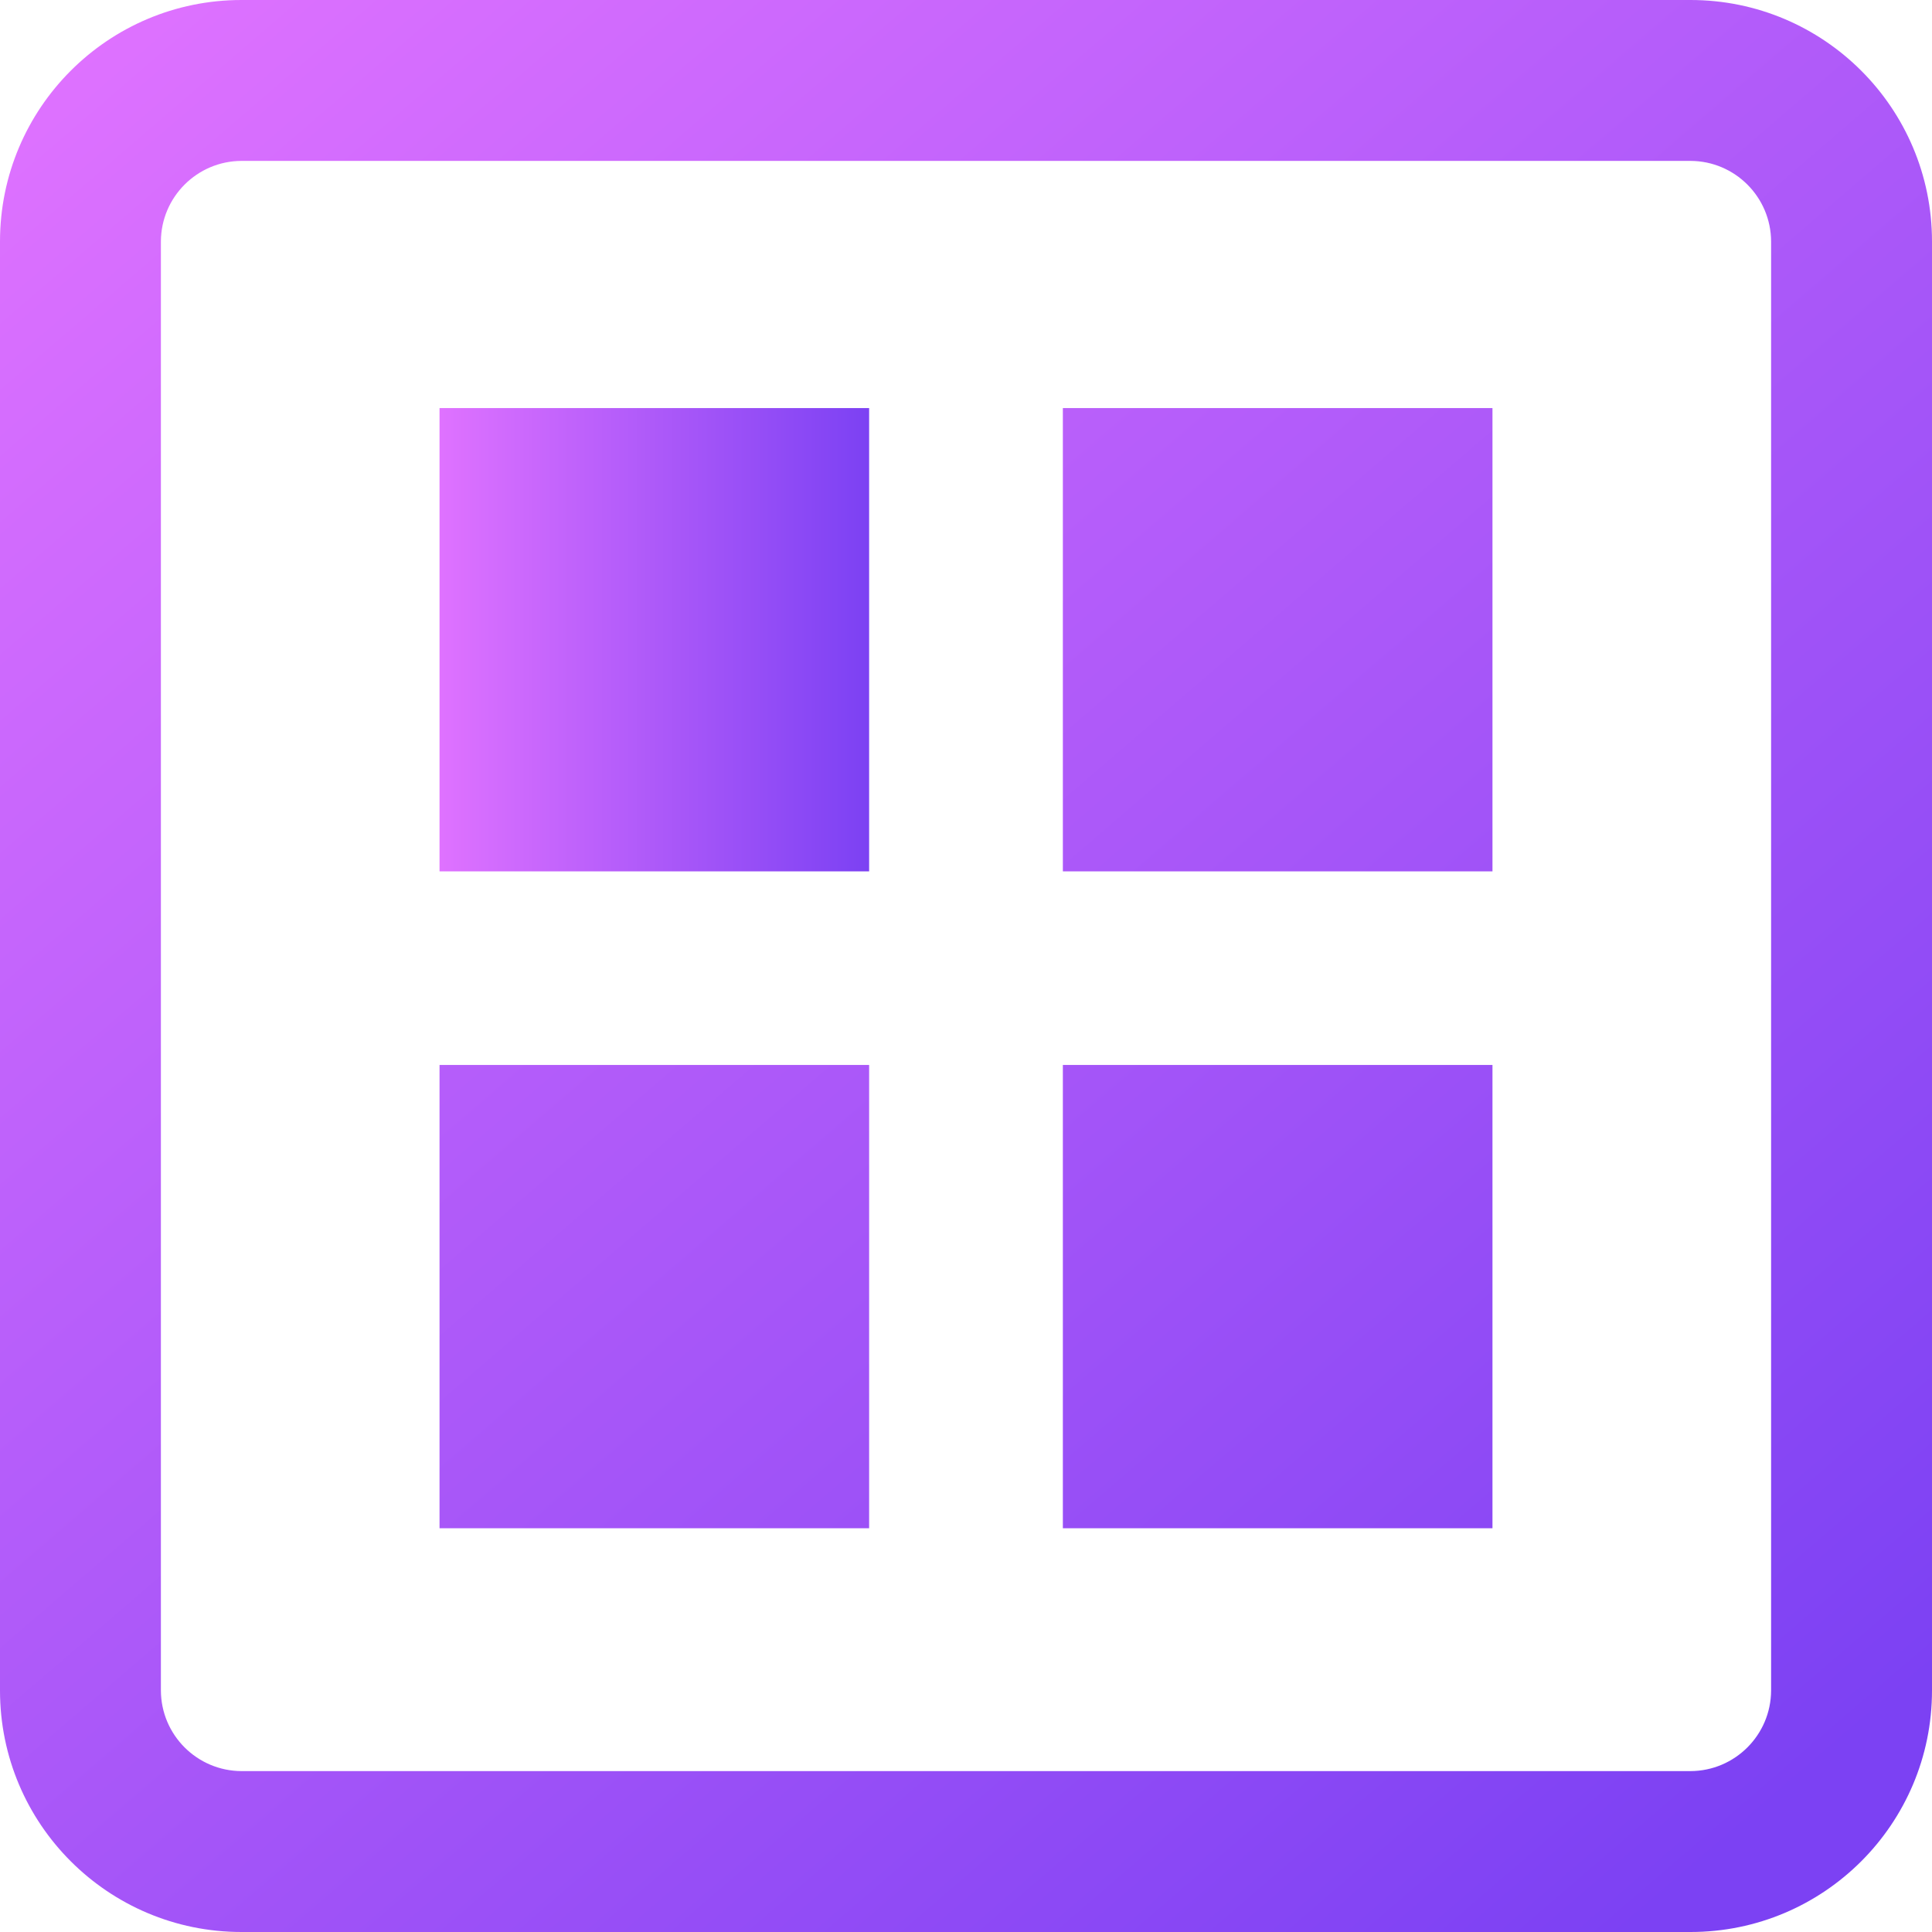
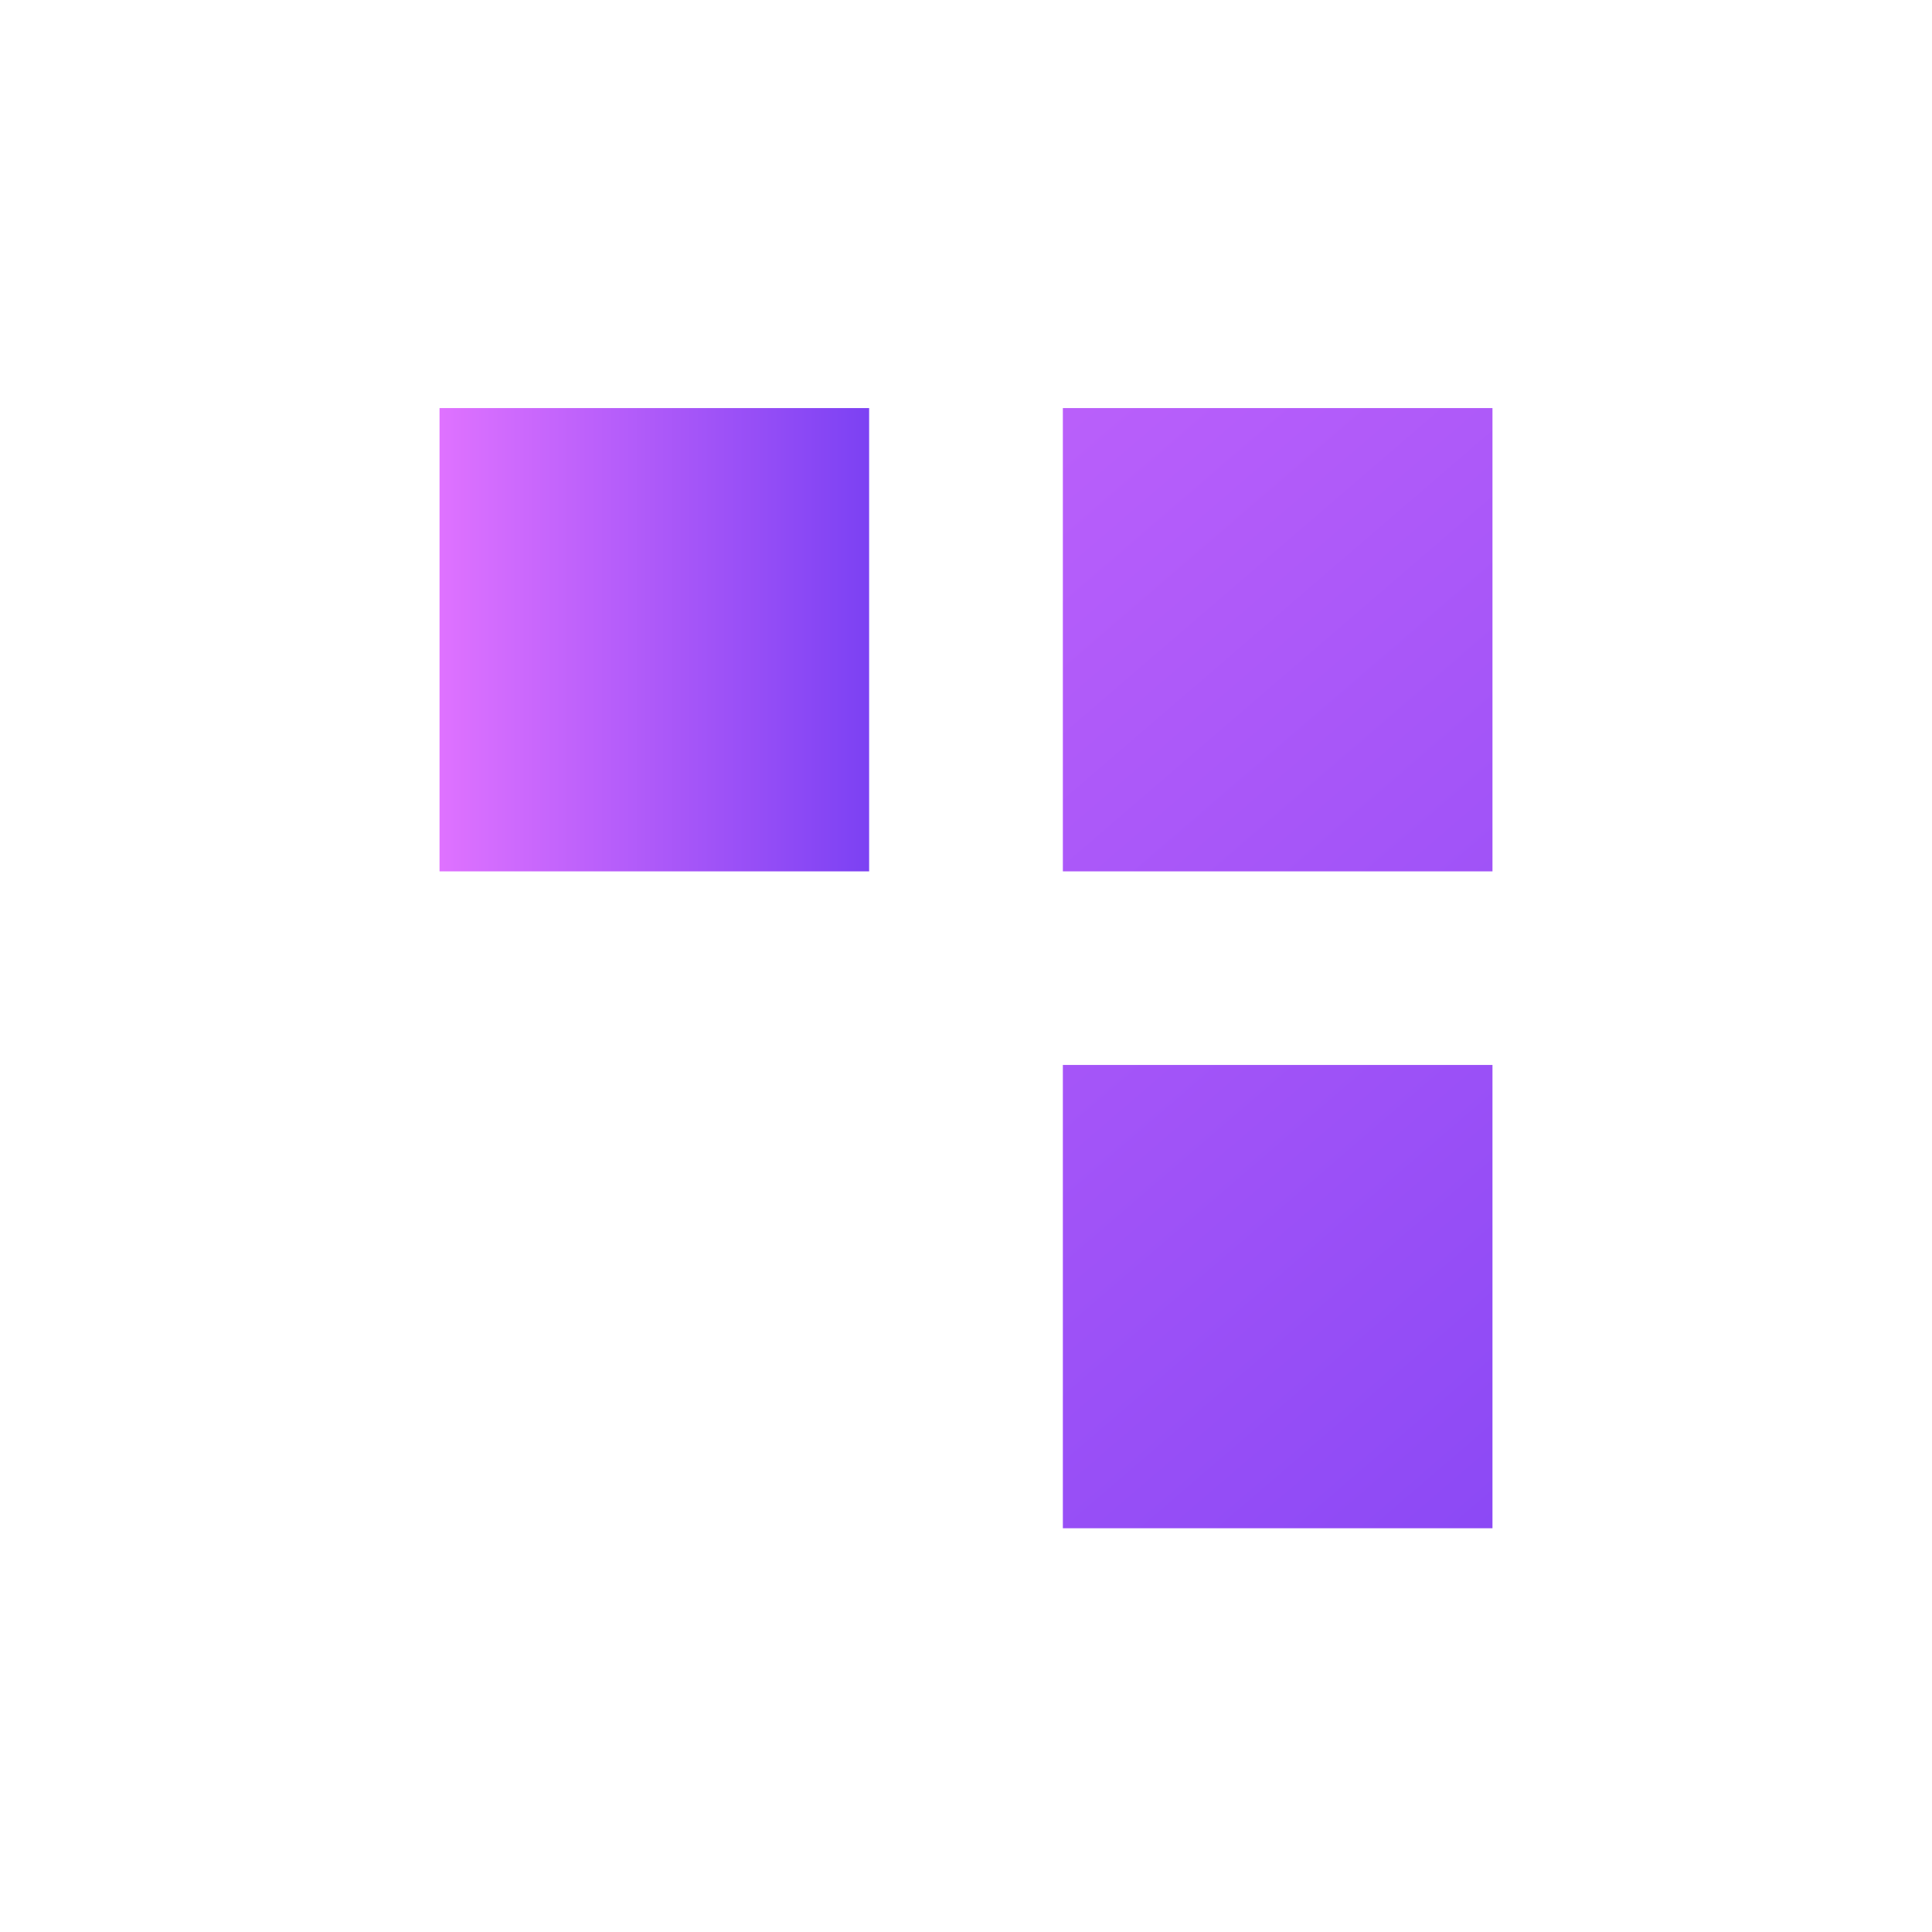
<svg xmlns="http://www.w3.org/2000/svg" version="1.1" id="Layer_1" x="0px" y="0px" width="200px" height="200px" viewBox="0 0 200 200" enable-background="new 0 0 200 200" xml:space="preserve">
  <title>Asset 9</title>
  <g id="Layer_2">
    <g id="Layer_1-2">
      <linearGradient id="SVGID_1_" gradientUnits="userSpaceOnUse" x1="12.753" y1="-1.437" x2="178.753" y2="191.563">
        <stop offset="0" style="stop-color:#DF72FF" />
        <stop offset="1" style="stop-color:#7C41F3" />
      </linearGradient>
-       <path fill="url(#SVGID_1_)" d="M175,200H25c-13.807,0-25-11.193-25-25V25C0,11.193,11.193,0,25,0h150c13.807,0,25,11.193,25,25    v150C200,188.807,188.807,200,175,200z M25,16.656c-4.601,0.017-8.327,3.743-8.344,8.344v150c0.017,4.602,3.743,8.326,8.344,8.344    h150c4.602-0.018,8.326-3.742,8.344-8.344V25c-0.018-4.601-3.742-8.327-8.344-8.344H25z" />
    </g>
  </g>
  <linearGradient id="SVGID_2_" gradientUnits="userSpaceOnUse" x1="-22.711" y1="29.066" x2="143.289" y2="222.066">
    <stop offset="0" style="stop-color:#DF72FF" />
    <stop offset="1" style="stop-color:#7C41F3" />
  </linearGradient>
-   <rect x="45.5" y="110.244" fill="url(#SVGID_2_)" width="44.472" height="47.96" />
  <linearGradient id="SVGID_3_" gradientUnits="userSpaceOnUse" x1="14.378" y1="-2.835" x2="180.378" y2="190.165">
    <stop offset="0" style="stop-color:#DF72FF" />
    <stop offset="1" style="stop-color:#7C41F3" />
  </linearGradient>
  <rect x="110.027" y="110.244" fill="url(#SVGID_3_)" width="44.473" height="47.96" />
  <linearGradient id="SVGID_4_" gradientUnits="userSpaceOnUse" x1="45.5" y1="66.224" x2="89.972" y2="66.224">
    <stop offset="0" style="stop-color:#DF72FF" />
    <stop offset="1" style="stop-color:#7C41F3" />
  </linearGradient>
  <rect x="45.5" y="42.244" fill="url(#SVGID_4_)" width="44.472" height="47.96" />
  <linearGradient id="SVGID_5_" gradientUnits="userSpaceOnUse" x1="47.996" y1="-31.75" x2="213.996" y2="161.25">
    <stop offset="0" style="stop-color:#DF72FF" />
    <stop offset="1" style="stop-color:#7C41F3" />
  </linearGradient>
  <rect x="110.027" y="42.244" fill="url(#SVGID_5_)" width="44.473" height="47.96" />
</svg>